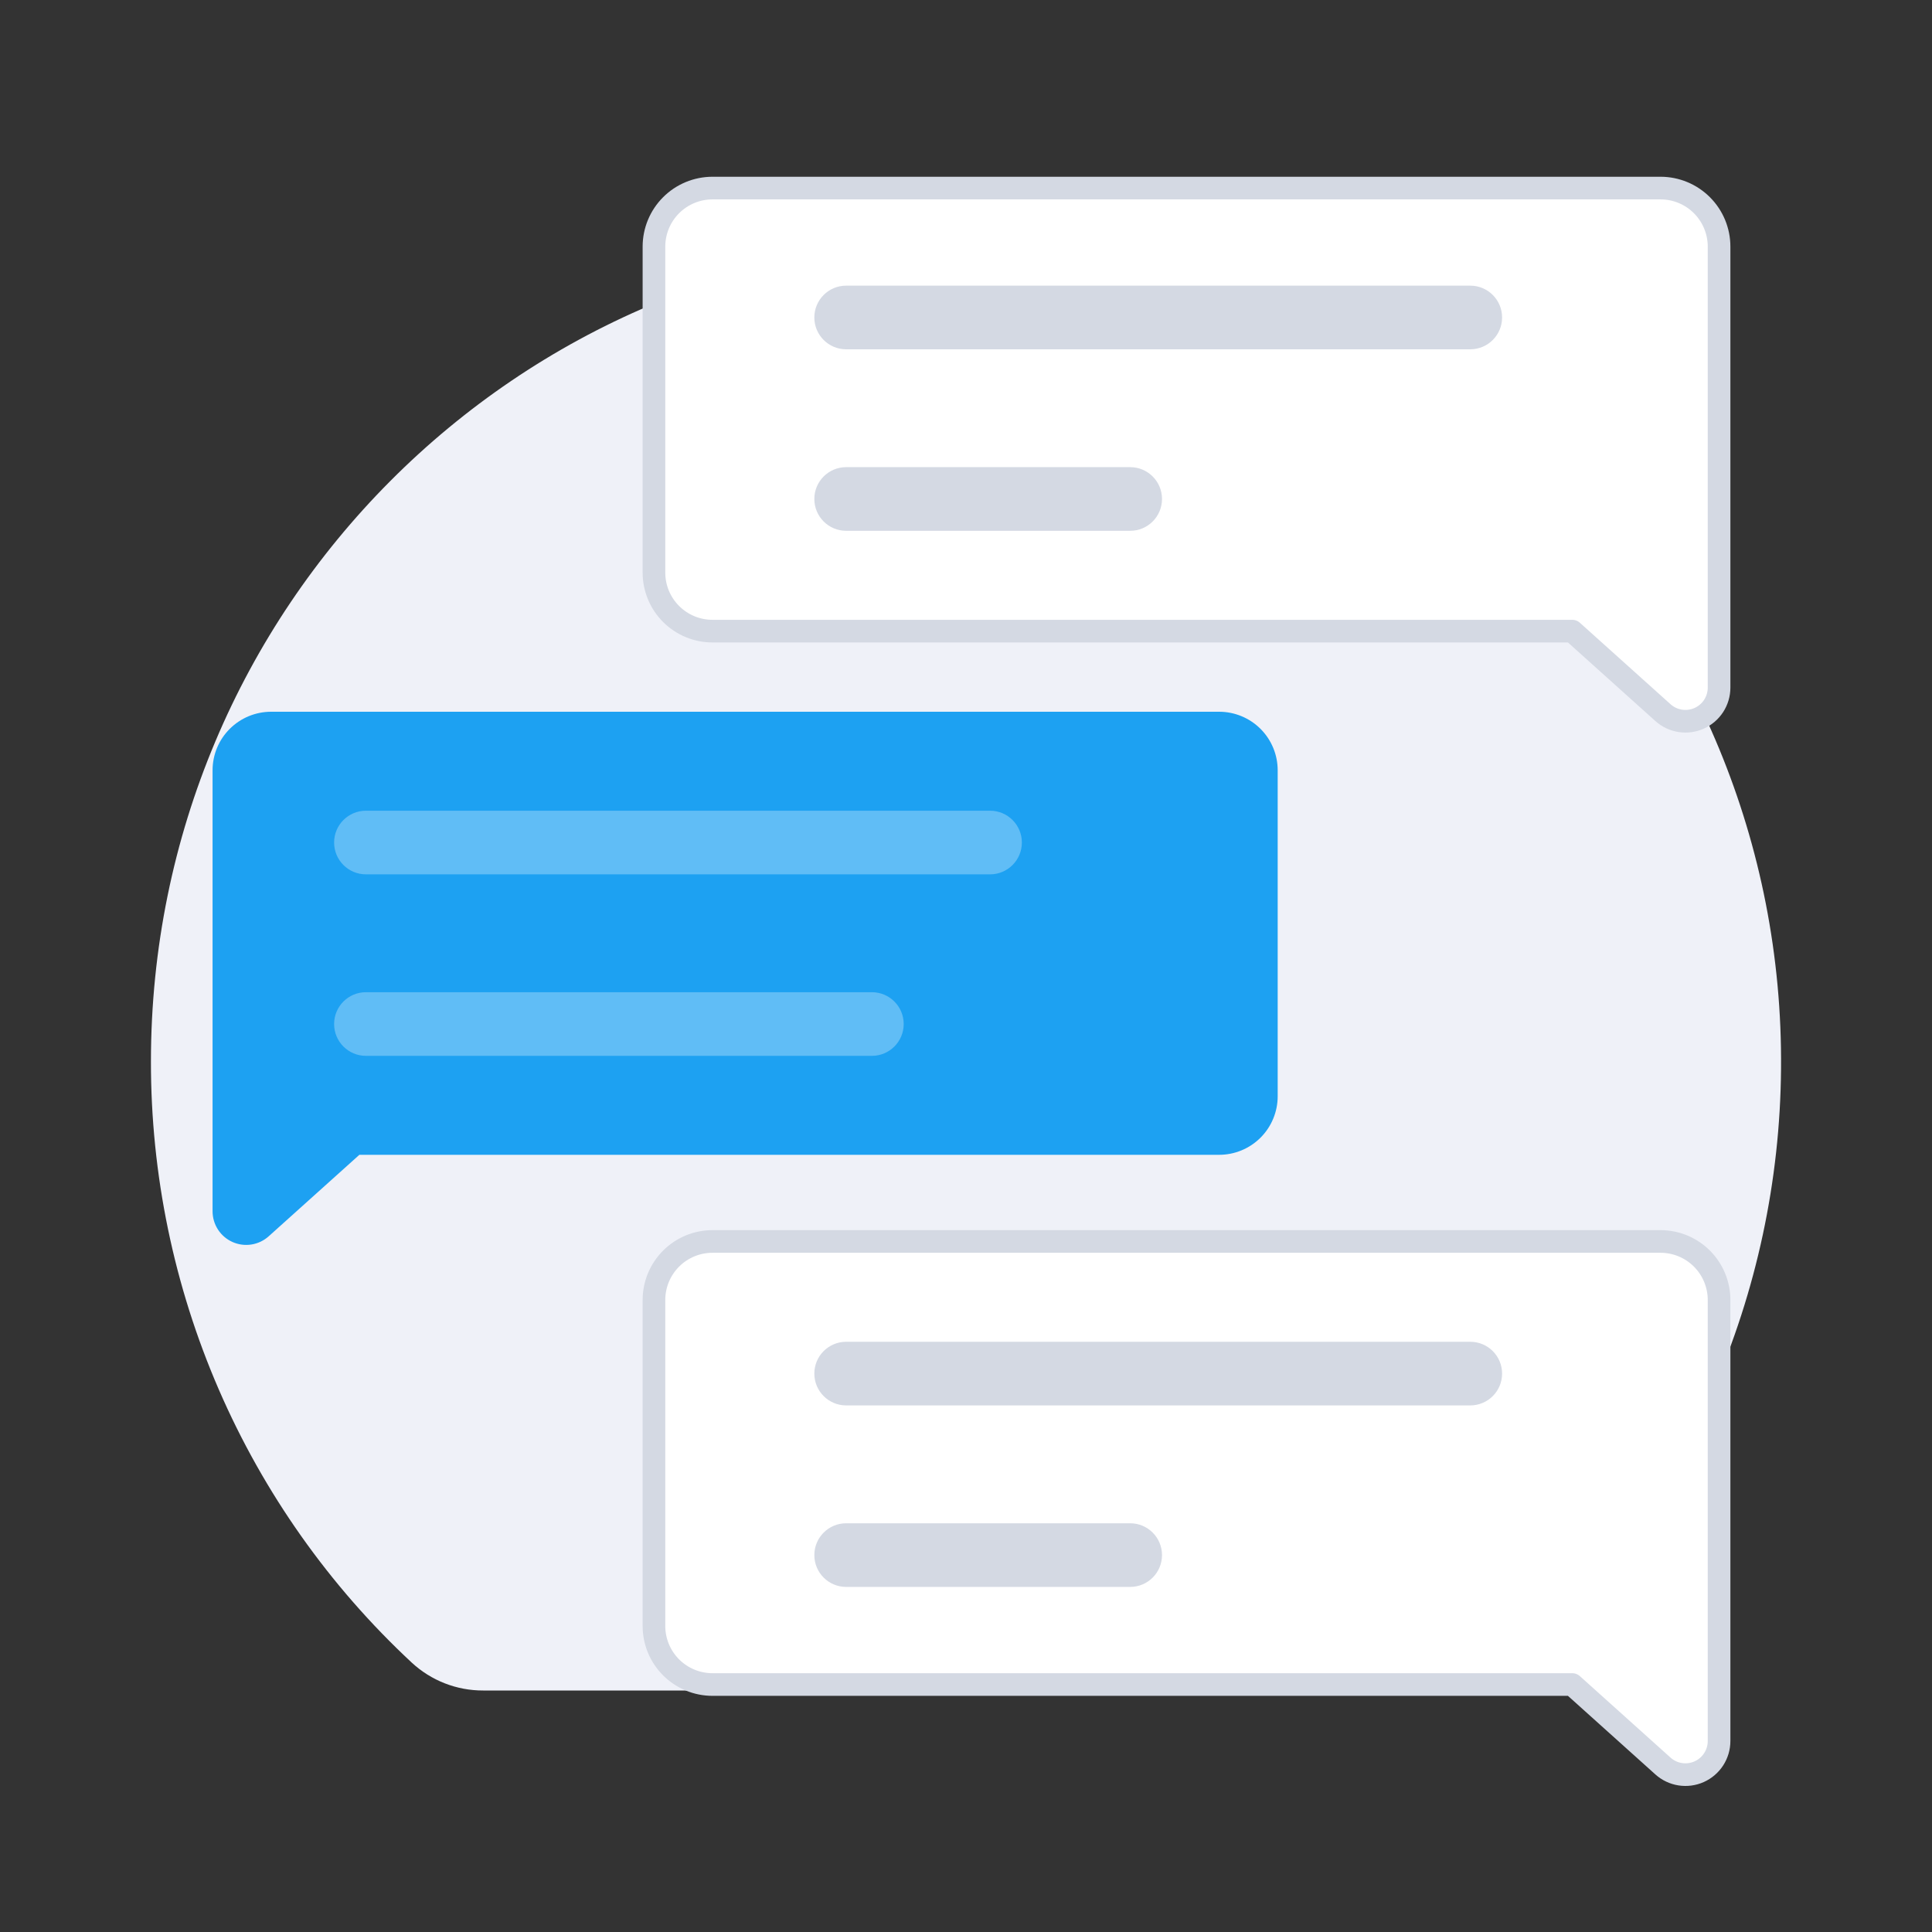
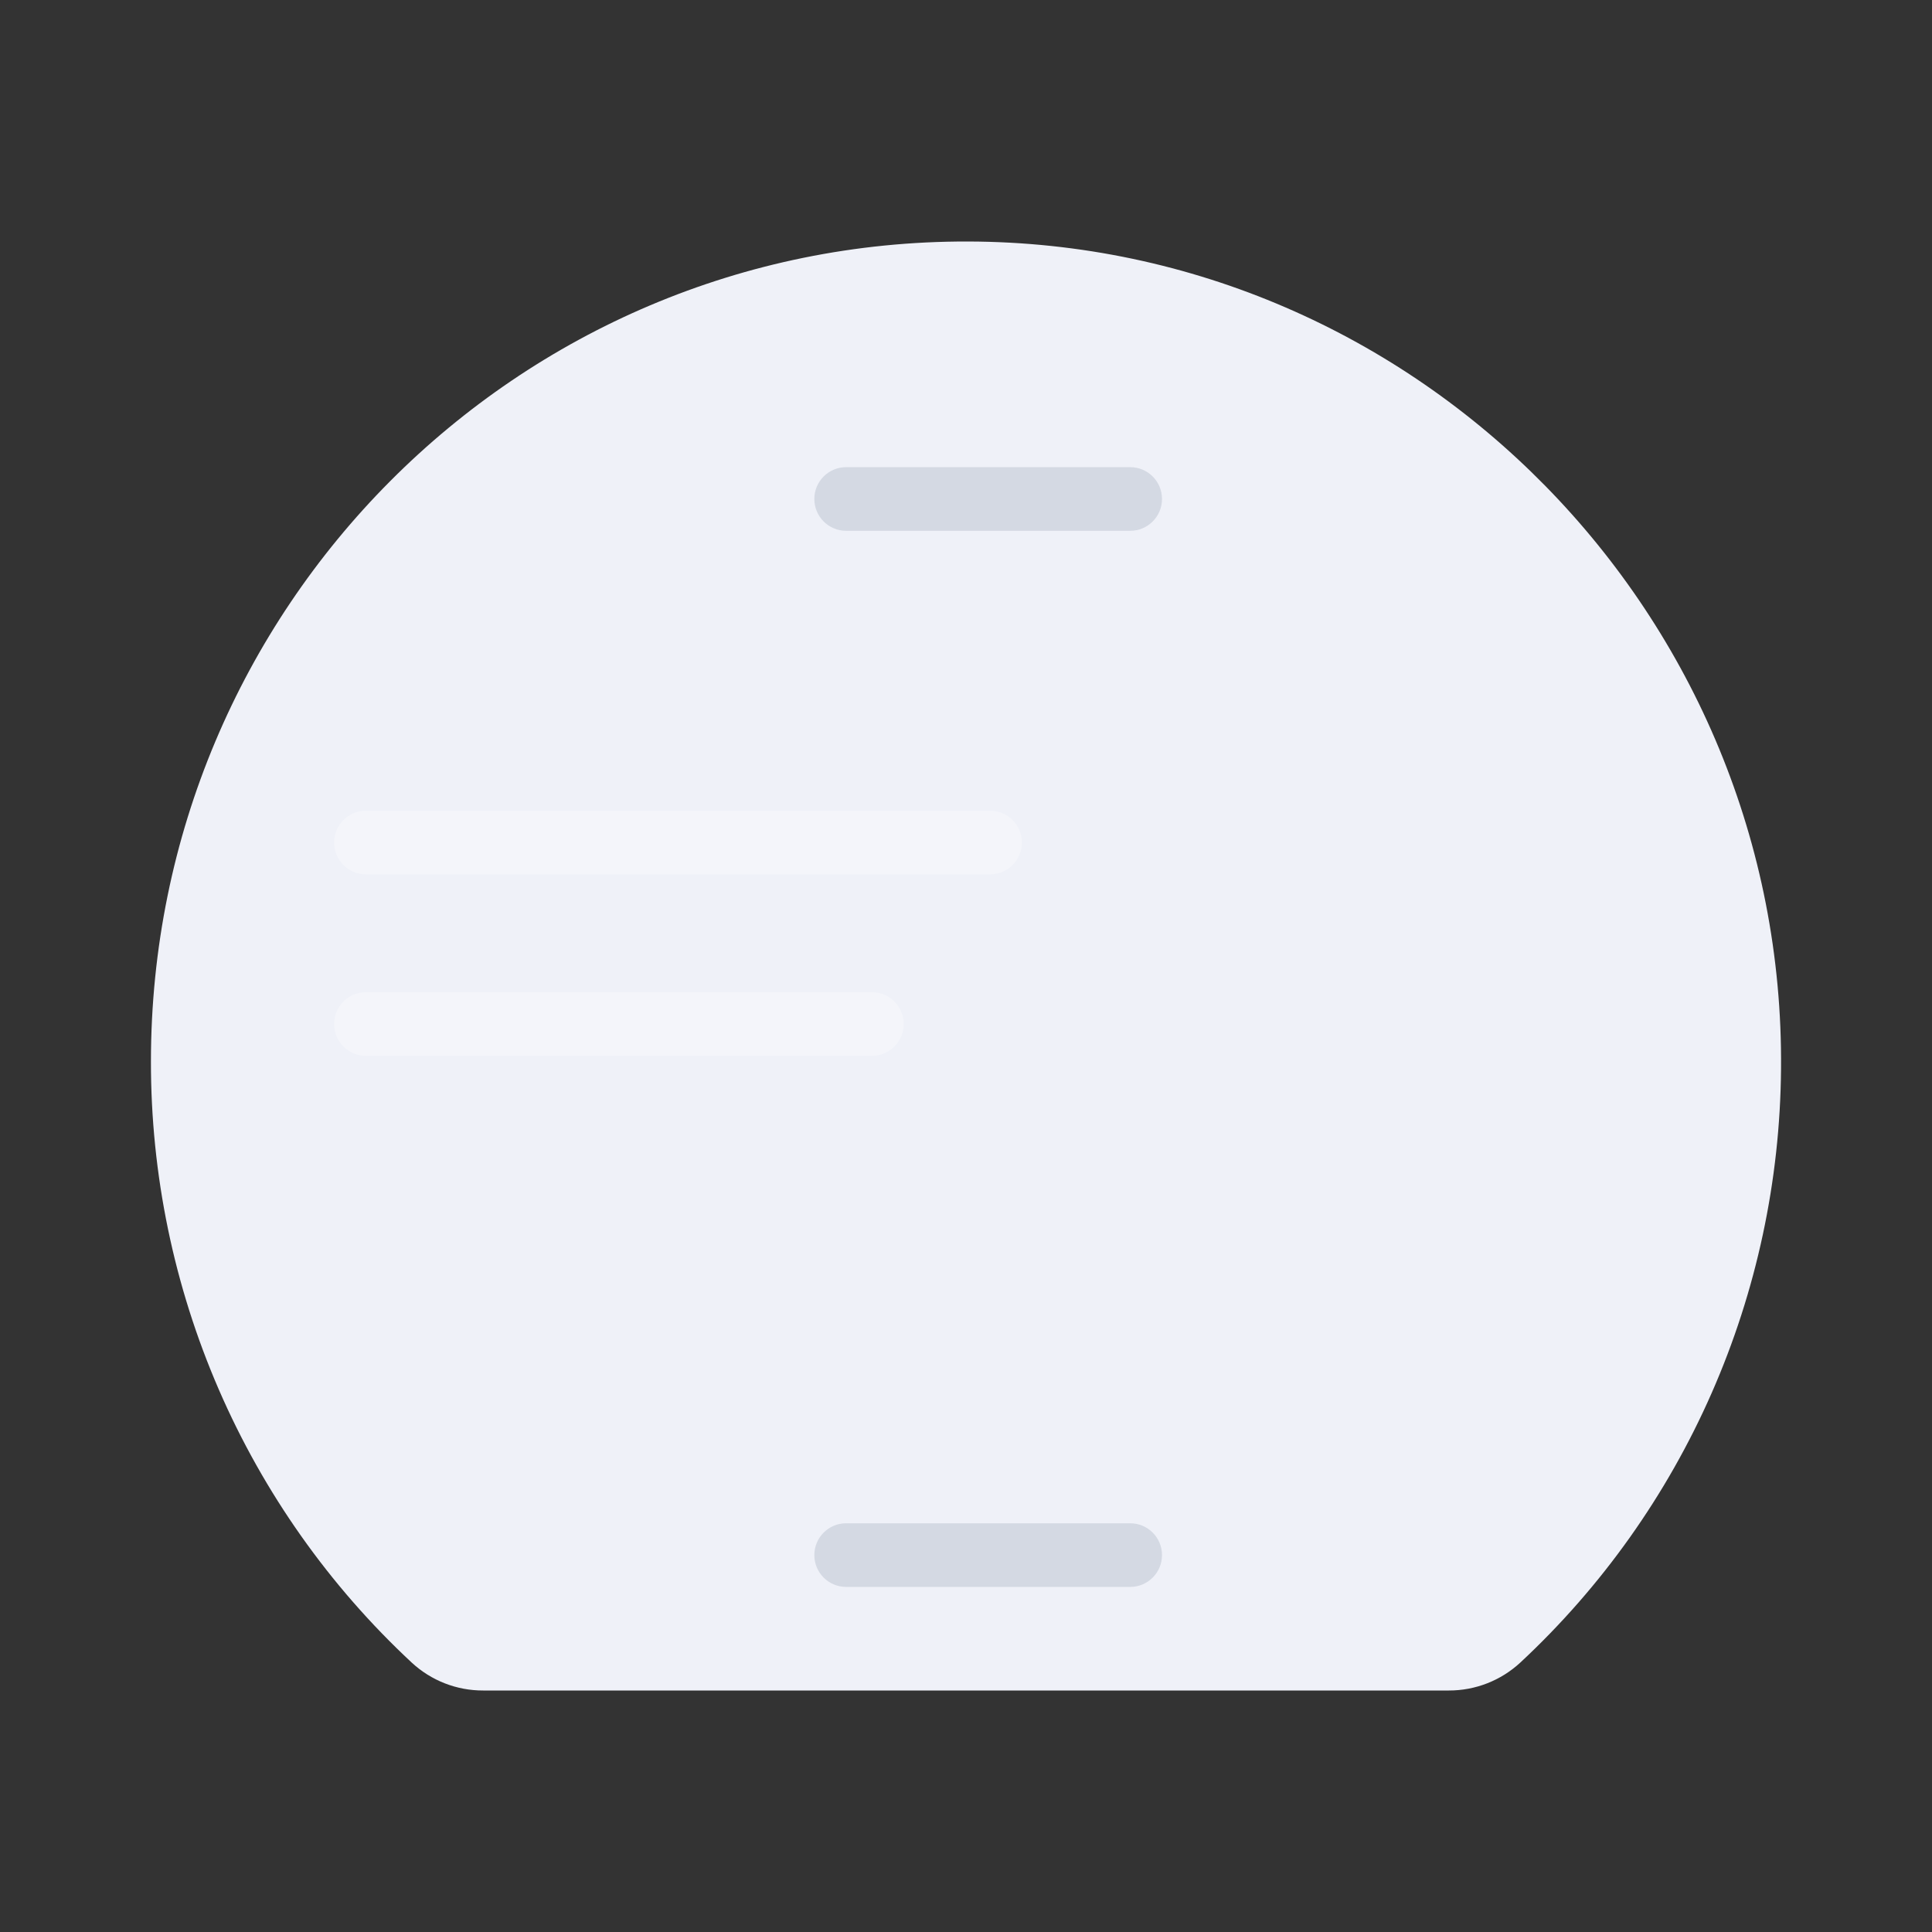
<svg xmlns="http://www.w3.org/2000/svg" width="512" height="512" viewBox="0 0 512 512" fill="none">
  <rect x="0" y="0" width="512" height="512" fill="#333333" stroke="none" />
  <path d="M128.037 448H383.957C390.991 448.017 397.772 445.359 402.94 440.559C424.499 420.478 441.746 396.172 453.621 369.137C465.496 342.101 471.747 312.908 471.991 283.351C473.095 163.171 375.986 64.284 256.521 64.001C136.988 63.717 40 161.115 40 281.302C39.966 311.216 46.089 340.812 57.982 368.229C69.876 395.645 87.283 420.287 109.108 440.603C114.265 445.381 121.026 448.023 128.037 448Z" fill="#EFF1F8" />
-   <path d="M440.7 188.854L416.668 167.258H188.818C184.703 167.258 180.758 165.623 177.848 162.714C174.939 159.805 173.305 155.859 173.305 151.745V65.355C173.305 61.24 174.939 57.295 177.848 54.386C180.758 51.476 184.703 49.842 188.818 49.842H440.058C444.172 49.842 448.118 51.476 451.027 54.386C453.936 57.295 455.571 61.24 455.571 65.355V182.225C455.571 183.947 455.072 185.633 454.134 187.078C453.196 188.522 451.86 189.664 450.287 190.366C448.714 191.067 446.971 191.298 445.27 191.029C443.568 190.761 441.981 190.006 440.7 188.854Z" fill="white" stroke="#D4D9E3" stroke-width="6" stroke-linecap="round" stroke-linejoin="round" />
-   <path d="M440.7 468.013L416.668 446.416H188.818C184.703 446.416 180.758 444.781 177.848 441.872C174.939 438.963 173.305 435.017 173.305 430.903V344.513C173.305 340.399 174.939 336.453 177.848 333.544C180.758 330.634 184.703 329 188.818 329H440.058C444.172 329 448.118 330.634 451.027 333.544C453.936 336.453 455.571 340.399 455.571 344.513V461.383C455.571 463.105 455.072 464.791 454.134 466.236C453.196 467.681 451.86 468.823 450.287 469.524C448.714 470.225 446.971 470.456 445.27 470.188C443.568 469.919 441.981 469.164 440.7 468.013Z" fill="white" stroke="#D4D9E3" stroke-width="6" stroke-linecap="round" stroke-linejoin="round" />
-   <path d="M389.637 75.701H224.24C219.582 75.701 215.807 79.477 215.807 84.134V84.134C215.807 88.791 219.582 92.567 224.24 92.567H389.637C394.295 92.567 398.07 88.791 398.07 84.134C398.07 79.477 394.295 75.701 389.637 75.701Z" fill="#D4D9E3" />
  <path d="M299.512 123.801H224.24C219.582 123.801 215.807 127.576 215.807 132.234V132.234C215.807 136.891 219.582 140.667 224.24 140.667H299.512C304.169 140.667 307.945 136.891 307.945 132.234C307.945 127.576 304.169 123.801 299.512 123.801Z" fill="#D4D9E3" />
-   <path d="M389.637 355.584H224.24C219.582 355.584 215.807 359.36 215.807 364.017V364.017C215.807 368.674 219.582 372.45 224.24 372.45H389.637C394.295 372.45 398.07 368.674 398.07 364.017C398.07 359.36 394.295 355.584 389.637 355.584Z" fill="#D4D9E3" />
  <path d="M299.512 403.684H224.24C219.582 403.684 215.807 407.459 215.807 412.117V412.117C215.807 416.774 219.582 420.549 224.24 420.549H299.512C304.169 420.549 307.945 416.774 307.945 412.117C307.945 407.459 304.169 403.684 299.512 403.684Z" fill="#D4D9E3" />
-   <path d="M71.204 327.633L95.236 306.036H323.086C327.201 306.036 331.146 304.402 334.056 301.492C336.965 298.583 338.599 294.637 338.599 290.523V204.133C338.599 200.019 336.965 196.073 334.056 193.164C331.146 190.255 327.201 188.62 323.086 188.62H71.846C67.732 188.62 63.786 190.255 60.877 193.164C57.967 196.073 56.333 200.019 56.333 204.133V321.003C56.333 322.726 56.832 324.411 57.77 325.856C58.708 327.301 60.044 328.443 61.617 329.144C63.19 329.845 64.933 330.076 66.634 329.808C68.336 329.539 69.923 328.784 71.204 327.633Z" fill="#417A93" style="fill: #1da1f2" />
  <path opacity="0.3" d="M262.373 214.845H96.975C92.317 214.845 88.542 218.621 88.542 223.278V223.278C88.542 227.936 92.317 231.711 96.975 231.711H262.373C267.03 231.711 270.806 227.936 270.806 223.278C270.806 218.621 267.03 214.845 262.373 214.845Z" fill="white" />
  <path opacity="0.3" d="M231.057 262.945H96.975C92.317 262.945 88.542 266.72 88.542 271.378V271.378C88.542 276.035 92.317 279.811 96.975 279.811H231.057C235.715 279.811 239.49 276.035 239.49 271.378C239.49 266.72 235.715 262.945 231.057 262.945Z" fill="white" />
</svg>